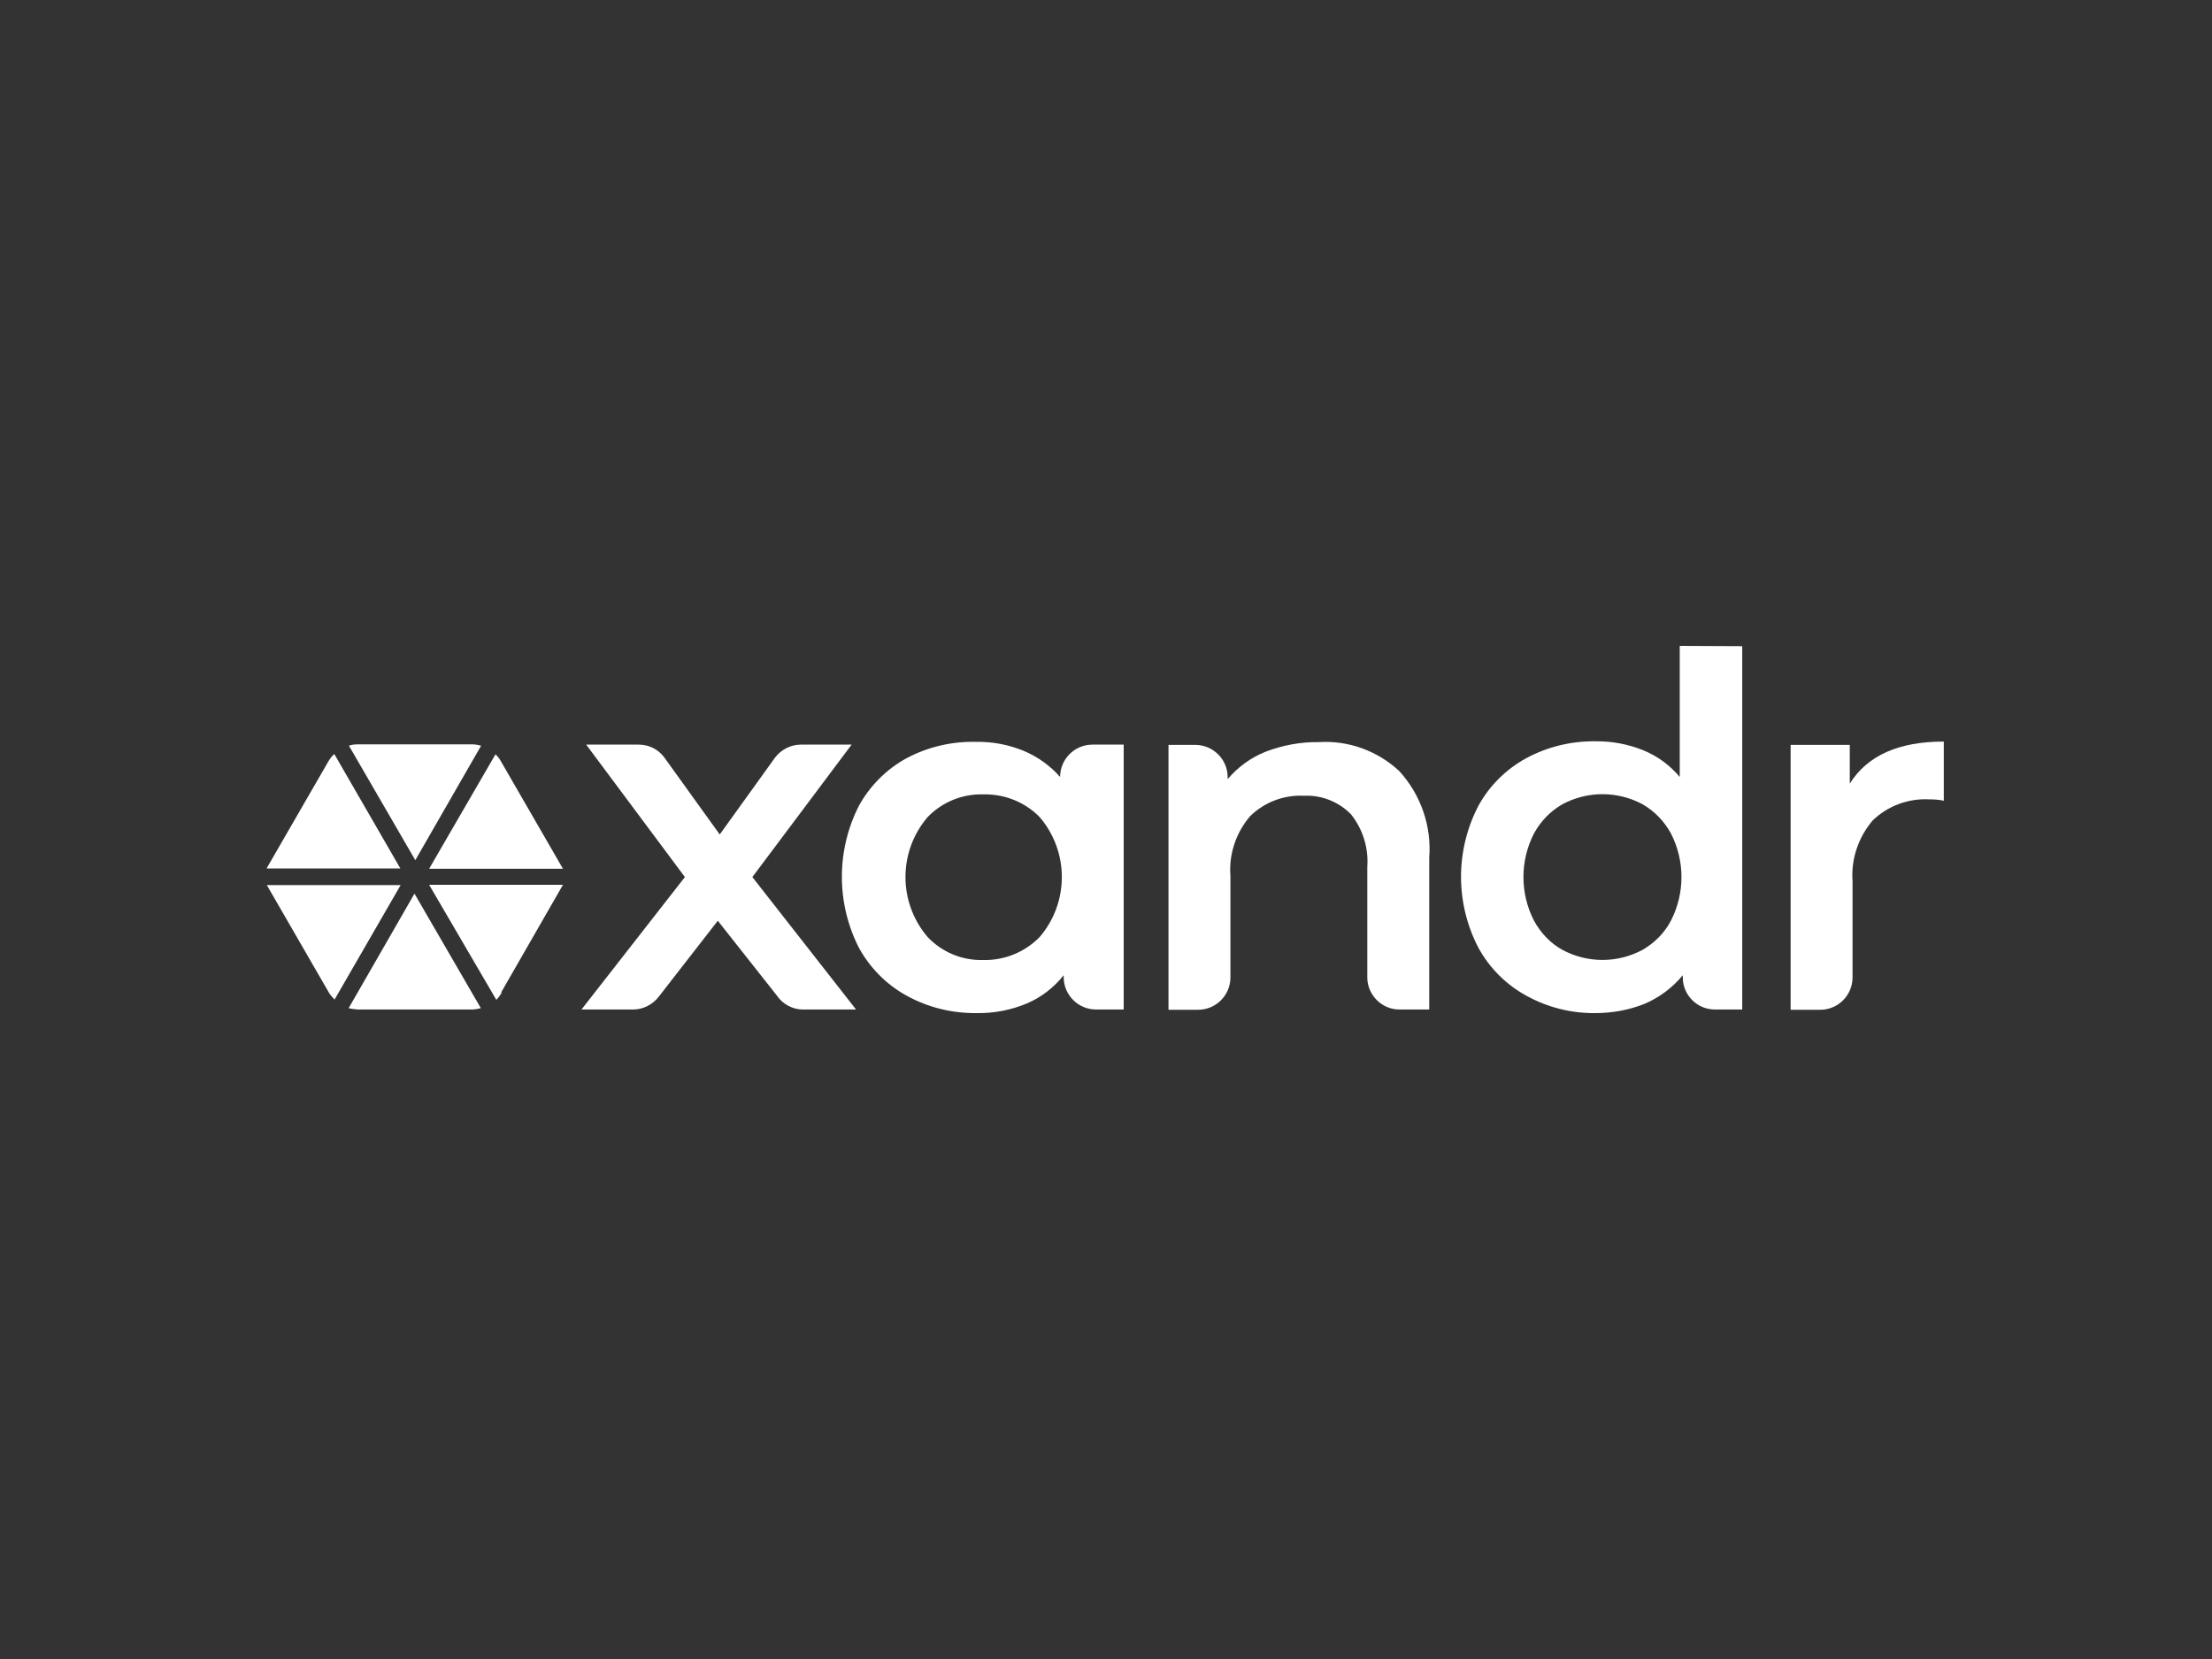
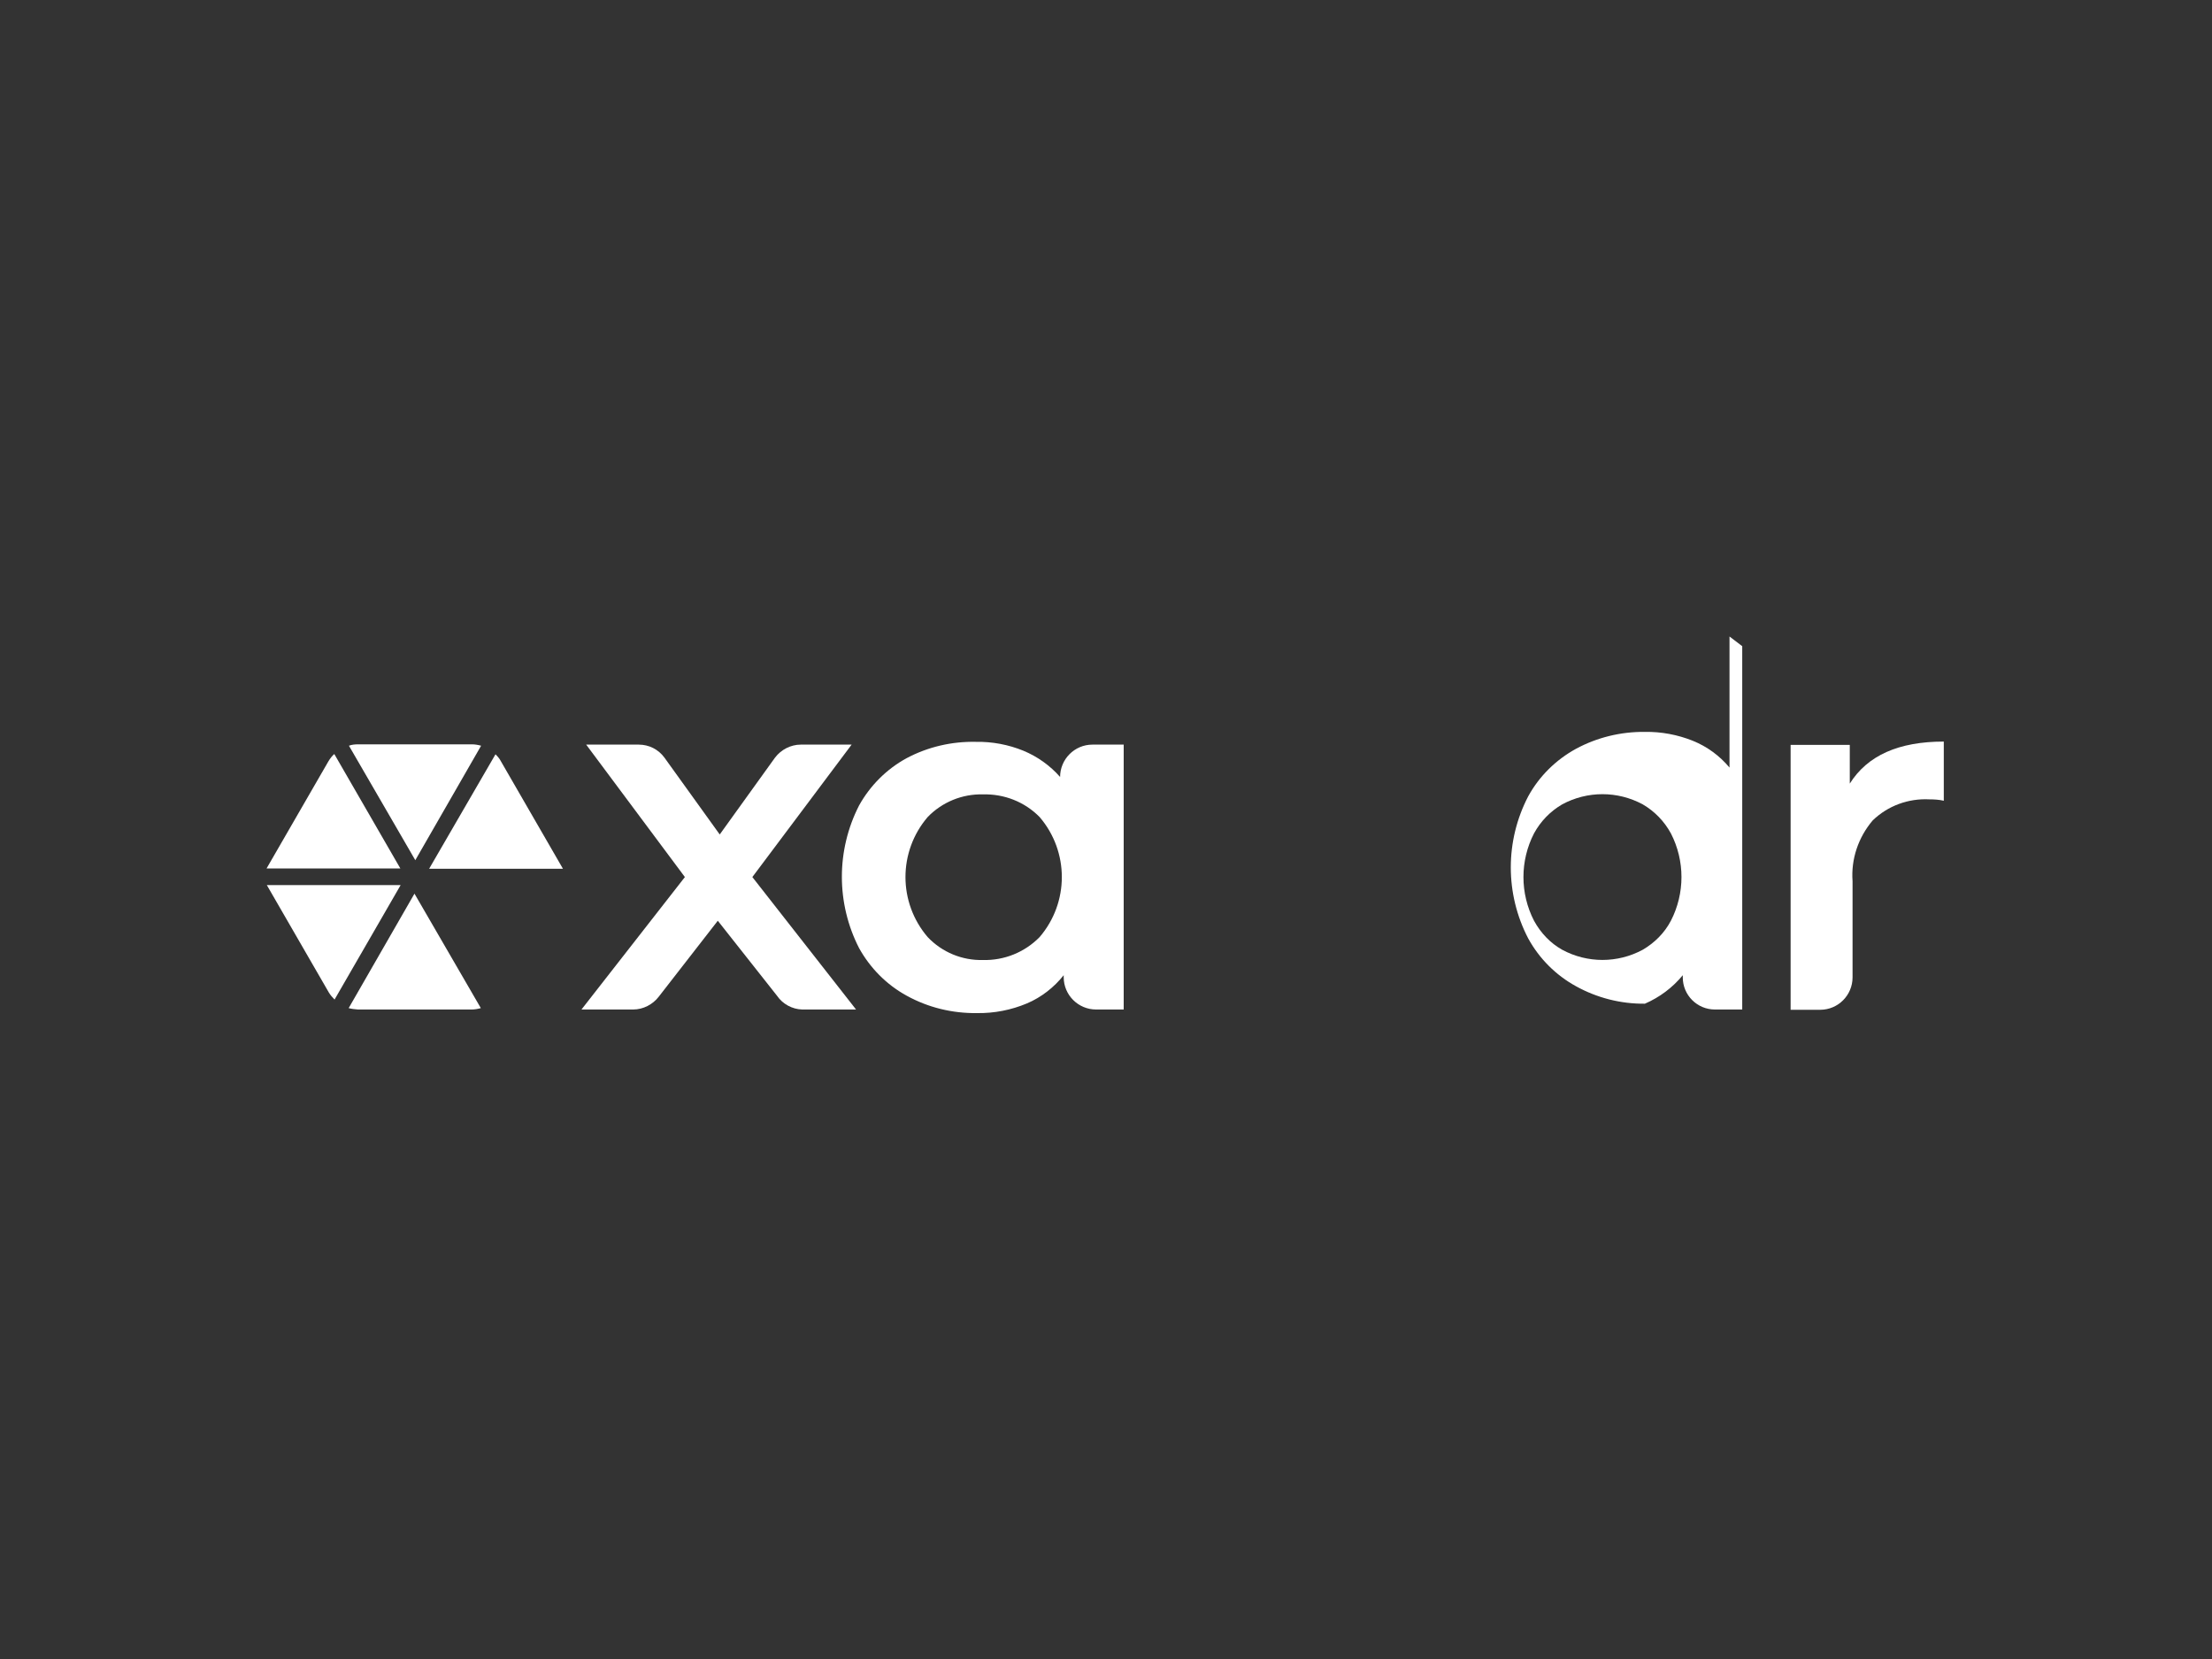
<svg xmlns="http://www.w3.org/2000/svg" version="1.0" id="katman_1" x="0px" y="0px" viewBox="0 0 800 600" style="enable-background:new 0 0 800 600;" xml:space="preserve">
  <rect x="0" y="0" width="800" height="600" fill="#333333" stroke="none" />
  <style type="text/css">
	.st0{fill:#FFF;}
	.st1{fill:#FFF;}
</style>
  <path class="st0" d="M281,360.1L259.6,333l-21.3,27.4c-2.2,2.9-5.7,4.7-9.3,4.7h-18.7l37.4-47.9L212,269.3H231c3.7,0,7.1,1.7,9.3,4.7l20,27.8  l20-27.8c2.2-2.9,5.7-4.7,9.3-4.7h18.4l-35.9,47.9l37.5,47.9h-19.5C286.6,365,283.1,363.2,281,360.1" />
  <path class="st0" d="M376,338.9c10.7-12.5,10.7-30.9,0-43.4c-5.4-5.5-12.8-8.4-20.5-8.2c-7.5-0.2-14.8,2.8-20,8.2c-10.7,12.5-10.7,30.9,0,43.4  c5.2,5.5,12.5,8.5,20,8.3C363.2,347.4,370.6,344.4,376,338.9 M406.4,269.3v95.8h-10c-6.4,0-11.7-5.2-11.7-11.7v-0.7  c-3.5,4.4-8.1,8-13.3,10.2c-5.7,2.4-11.9,3.6-18.1,3.5c-8.9,0.1-17.6-2-25.4-6.3c-7.3-4-13.2-10-17.2-17.2  c-8.3-16.2-8.3-35.4,0-51.6c4-7.2,10-13.2,17.2-17.1c7.7-4.1,16.4-6.1,25.1-5.9c5.9-0.1,11.7,1,17.1,3.2c5.1,2.1,9.7,5.4,13.3,9.5  c0-6.4,5.2-11.7,11.7-11.7H406.4z" />
-   <path class="st0" d="M506,278.8c7.8,8.5,11.8,19.9,10.9,31.4v54.9h-10.4c-6.4,0.2-11.8-4.9-12-11.3c0-0.1,0-0.2,0-0.3v-40  c0.5-6.8-1.6-13.6-5.9-19c-4.4-4.5-10.6-7-16.9-6.7c-7.3-0.4-14.4,2.3-19.6,7.4c-5.1,6-7.7,13.7-7.1,21.5v36.8  c0,6.4-5.2,11.7-11.7,11.7c-0.1,0-0.1,0-0.2,0h-10.5v-95.8h9.7c6.4,0,11.7,5.2,11.7,11.7v0.7c3.7-4.4,8.5-7.9,13.9-10  c6.1-2.3,12.5-3.5,19-3.4C487.6,267.7,498.1,271.5,506,278.8" />
-   <path class="st0" d="M594.1,343.5c4.3-2.5,7.9-6.1,10.2-10.5c5.1-9.9,5.1-21.7,0-31.6c-2.4-4.4-5.9-8-10.2-10.5c-9.1-4.9-20-4.9-29.1,0  c-4.3,2.5-7.8,6.1-10.2,10.5c-5.1,9.9-5.1,21.7,0,31.6c2.4,4.4,5.9,8.1,10.2,10.5C574.1,348.4,585,348.4,594.1,343.5 M630.1,233.7  v131.4h-9.9c-6.4,0-11.6-5.2-11.6-11.6c0,0,0,0,0-0.1v-0.7c-3.7,4.5-8.4,8-13.7,10.3c-5.7,2.3-11.8,3.4-18,3.4  c-8.7,0.1-17.3-2.1-24.9-6.3c-7.3-4-13.3-10-17.3-17.3c-8.4-16.1-8.4-35.3,0-51.4c4-7.3,10-13.2,17.3-17.2  c7.6-4.1,16.2-6.2,24.9-6.1c5.9-0.1,11.8,1,17.3,3.2c5.2,2.1,9.7,5.4,13.3,9.7v-47.4L630.1,233.7z" />
+   <path class="st0" d="M594.1,343.5c4.3-2.5,7.9-6.1,10.2-10.5c5.1-9.9,5.1-21.7,0-31.6c-2.4-4.4-5.9-8-10.2-10.5c-9.1-4.9-20-4.9-29.1,0  c-4.3,2.5-7.8,6.1-10.2,10.5c-5.1,9.9-5.1,21.7,0,31.6c2.4,4.4,5.9,8.1,10.2,10.5C574.1,348.4,585,348.4,594.1,343.5 M630.1,233.7  v131.4h-9.9c-6.4,0-11.6-5.2-11.6-11.6c0,0,0,0,0-0.1v-0.7c-3.7,4.5-8.4,8-13.7,10.3c-8.7,0.1-17.3-2.1-24.9-6.3c-7.3-4-13.3-10-17.3-17.3c-8.4-16.1-8.4-35.3,0-51.4c4-7.3,10-13.2,17.3-17.2  c7.6-4.1,16.2-6.2,24.9-6.1c5.9-0.1,11.8,1,17.3,3.2c5.2,2.1,9.7,5.4,13.3,9.7v-47.4L630.1,233.7z" />
  <path class="st0" d="M703,268.2v21.4c-1.7-0.4-3.5-0.5-5.2-0.5c-7.6-0.4-15,2.3-20.5,7.6c-5.2,6.1-7.9,14-7.3,22v34.8c0,6.4-5.2,11.7-11.7,11.7  h-10.7v-95.8h21.4v14C675.4,273.2,686.7,268.2,703,268.2" />
  <path class="st0" d="M120.9,272.7c-0.8,0.7-1.5,1.6-2.1,2.6l-22.4,38.8h48.4L120.9,272.7z" />
  <path class="st0" d="M174,269.7c-1.1-0.3-2.2-0.5-3.3-0.5h-41.2c-1.1,0-2.3,0.1-3.3,0.5l24,41.4L174,269.7z" />
  <path class="st0" d="M96.5,320.1l22.4,38.8c0.6,1,1.3,1.8,2.1,2.6l23.9-41.4H96.5z" />
-   <path class="st0" d="M181.2,359l22.4-39h-48.4l24.3,41.6c0.8-0.8,1.4-1.7,2-2.6" />
  <path class="st1" d="M126.1,364.6c1.1,0.3,2.2,0.4,3.3,0.5h41.2c1.1,0,2.2-0.2,3.3-0.5l-24-41.4L126.1,364.6z" />
  <path class="st0" d="M203.6,314.2l-22.4-38.8c-0.5-1-1.2-1.8-2-2.6l-24,41.4H203.6z" />
</svg>